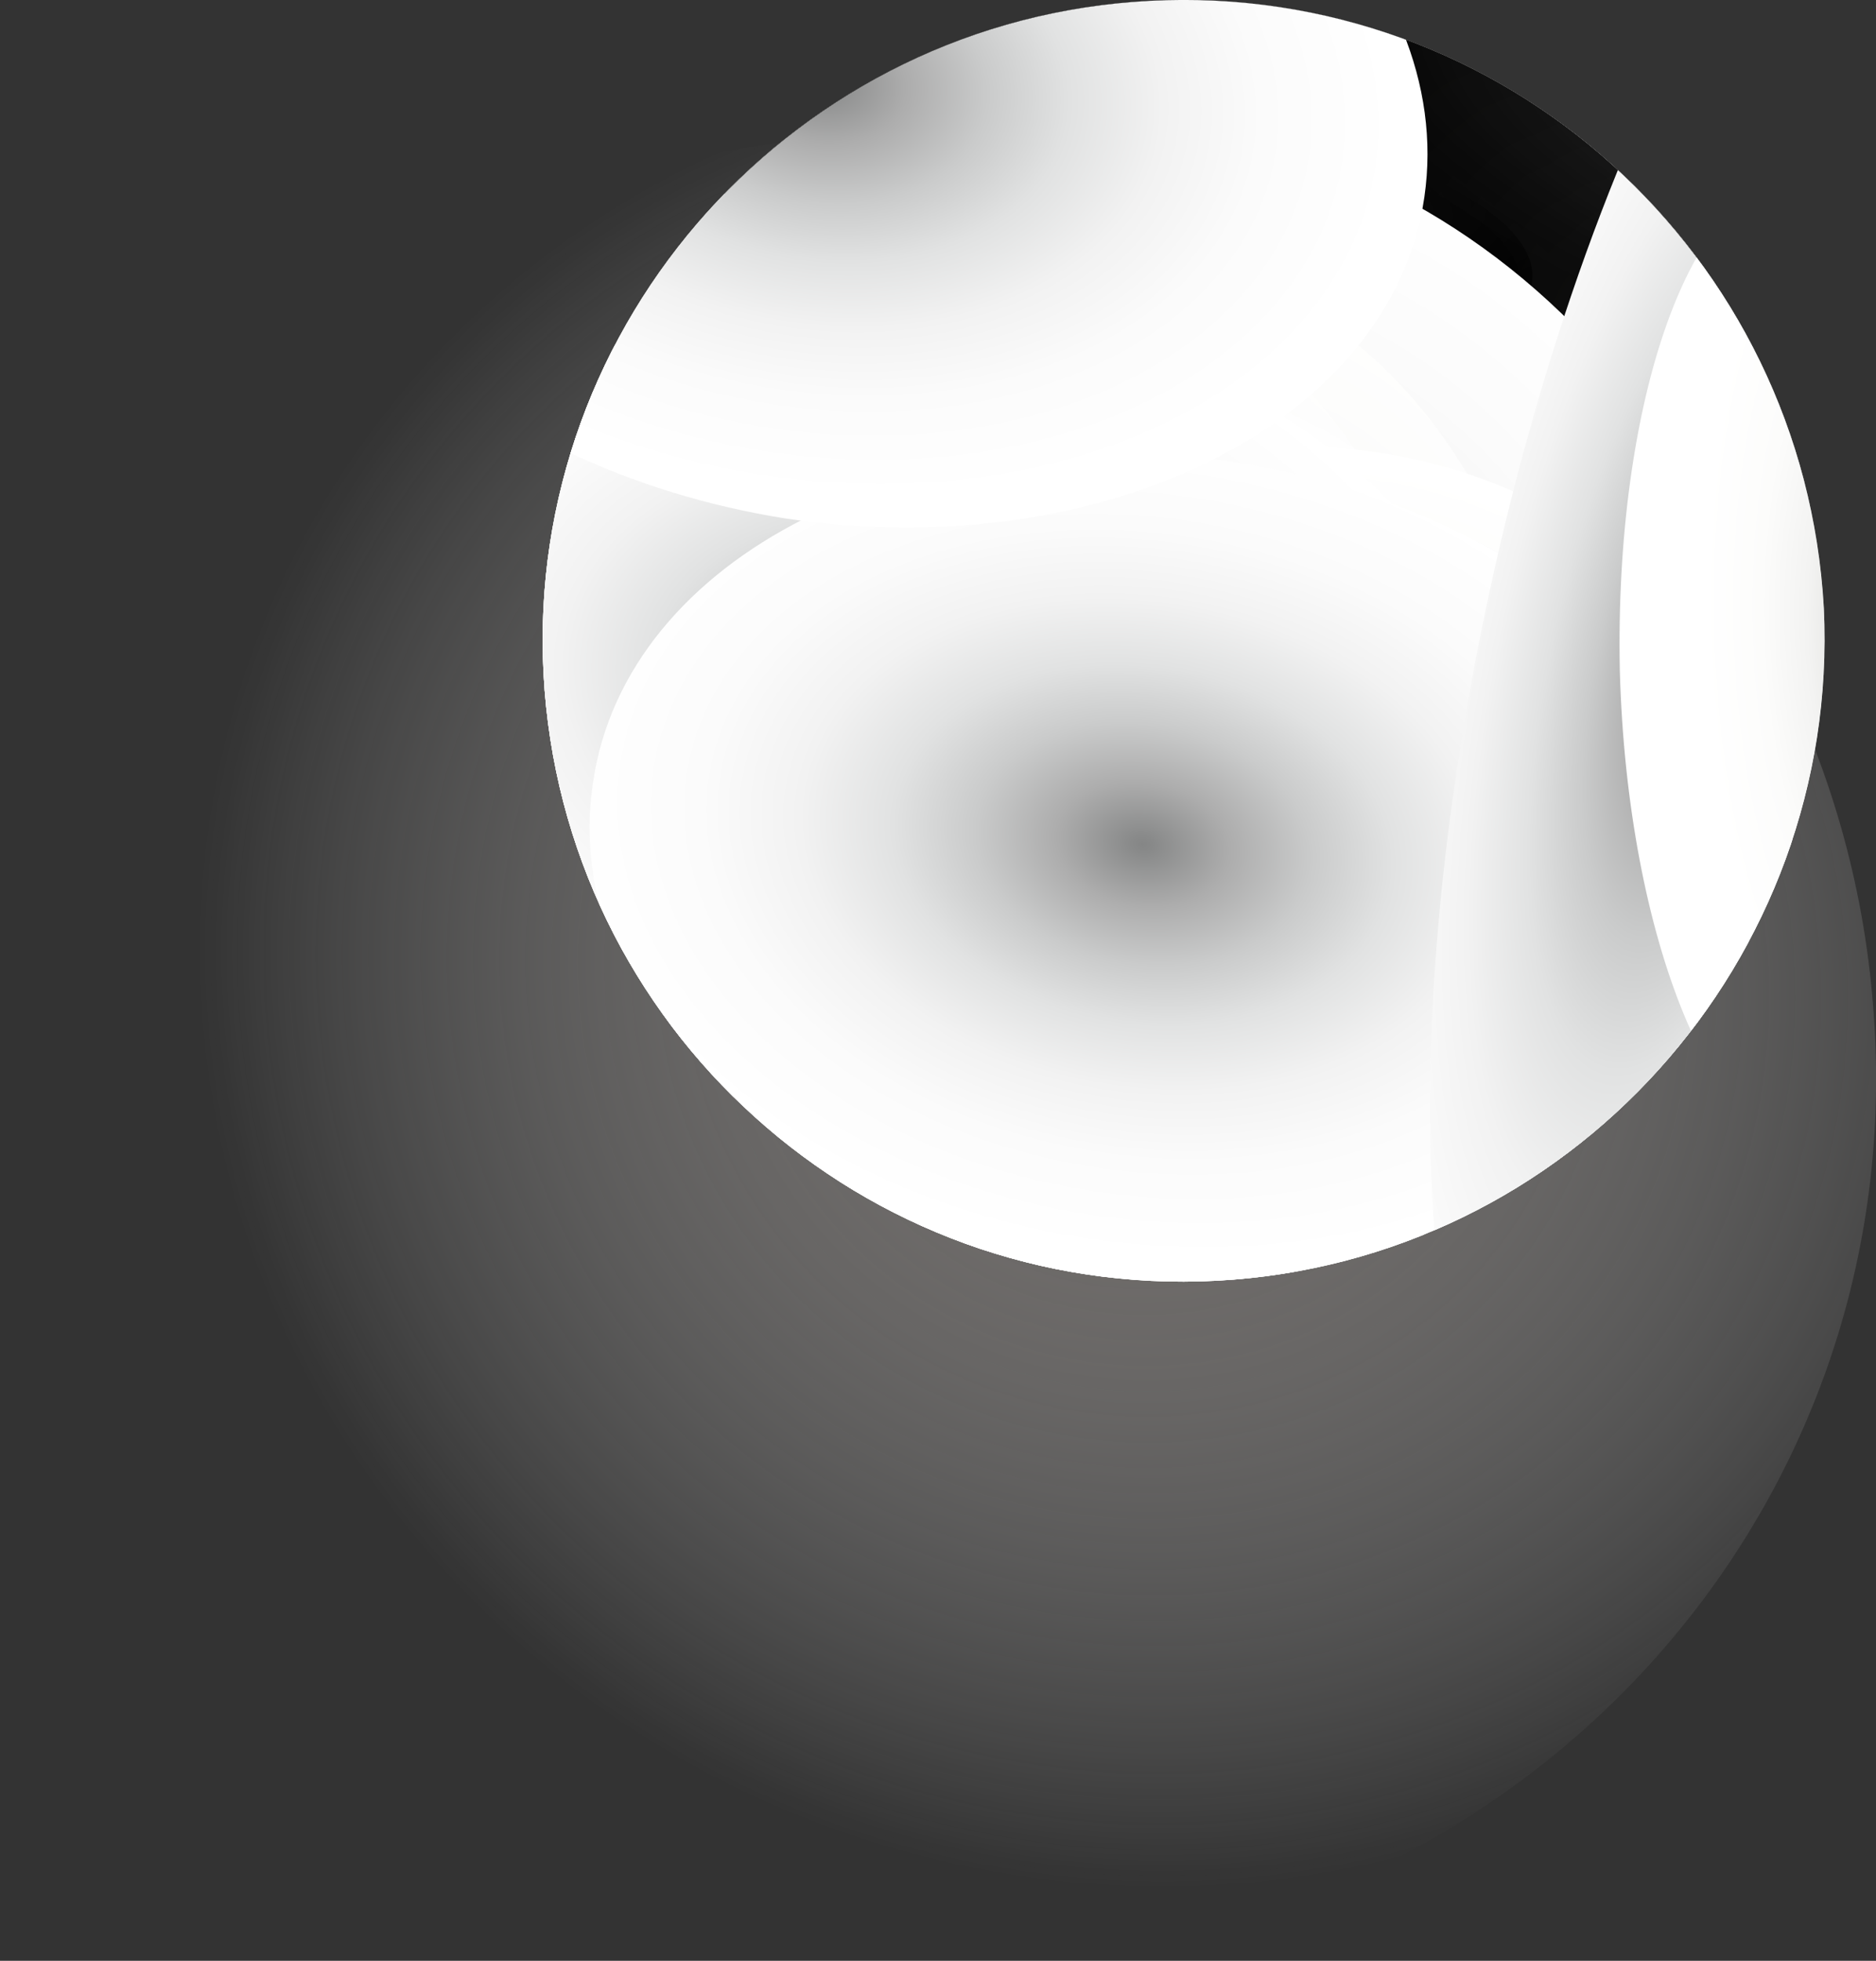
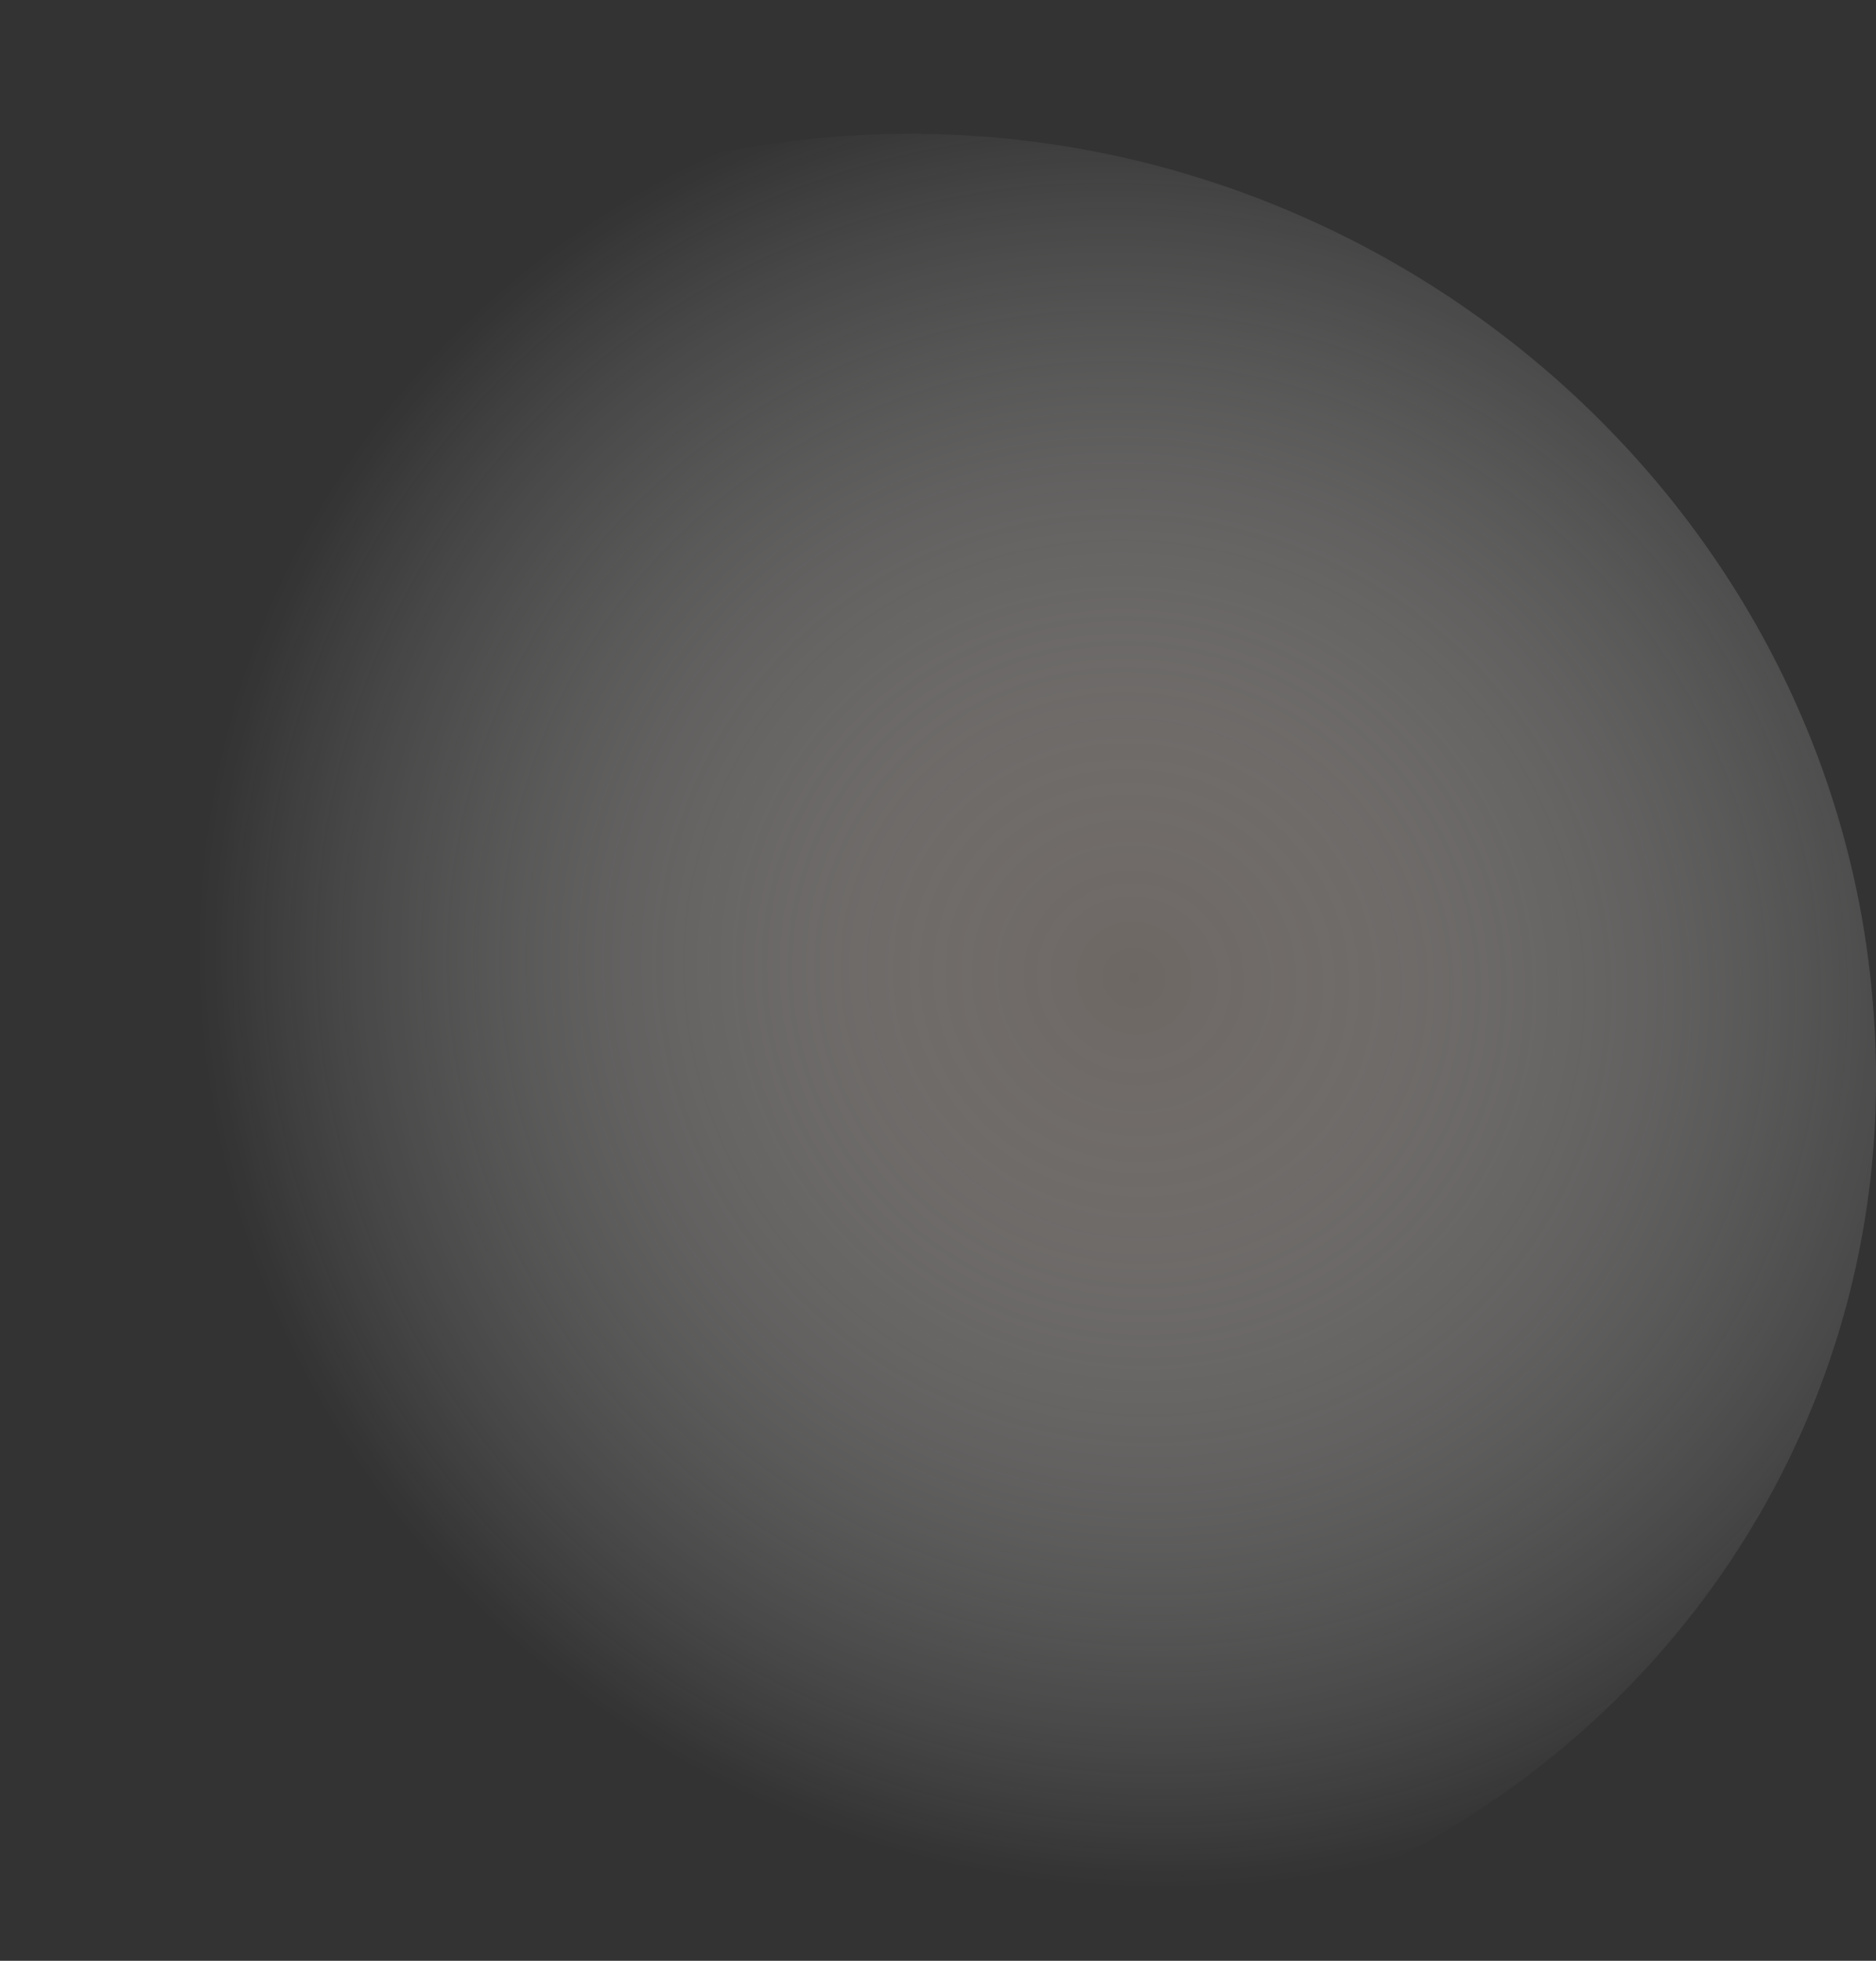
<svg xmlns="http://www.w3.org/2000/svg" xmlns:xlink="http://www.w3.org/1999/xlink" viewBox="0 0 108.96 113.83">
  <rect x="0" y="0" width="108.96" height="113.83" fill="#333333" stroke="none" />
  <defs>
    <radialGradient id="Dégradé_sans_nom_3" cx="989.38" cy="6151.86" fx="989.38" fy="6151.86" r="43.41" gradientTransform="translate(7661.61 -1472.69) rotate(85.65) scale(1.22 1.25) skewX(-1.97)" gradientUnits="userSpaceOnUse">
      <stop offset="0" stop-color="#877e79" />
      <stop offset="1" stop-color="#fff" stop-opacity="0" />
    </radialGradient>
    <clipPath id="clippath">
-       <path d="M70.67,74.35c-20.49,1.09-38.01-14.68-39.1-35.23C30.49,18.66,46.28,1.11,66.78.05c20.55-1.08,38.01,14.71,39.15,35.26.97,20.44-14.76,37.96-35.26,39.04Z" style="fill:none; stroke-width:0px;" />
-     </clipPath>
+       </clipPath>
    <radialGradient id="radial-gradient" cx="-4211.98" cy="465.48" fx="-4211.98" fy="465.48" r="37.24" gradientTransform="translate(5919.63 -1712.4) rotate(-9.91) scale(1.44 1.55)" gradientUnits="userSpaceOnUse">
      <stop offset="0" stop-color="#a8a8a8" />
      <stop offset=".03" stop-color="#adadad" />
      <stop offset=".19" stop-color="#cacaca" />
      <stop offset=".35" stop-color="#e1e1e1" />
      <stop offset=".53" stop-color="#f2f2f2" />
      <stop offset=".73" stop-color="#fbfbfb" />
      <stop offset=".99" stop-color="#fff" />
    </radialGradient>
    <radialGradient id="radial-gradient-2" cx="3385.57" cy="4296.93" fx="3385.57" fy="4296.93" r="28.47" gradientTransform="translate(6699.42 -1590.4) rotate(106.18) scale(1 1.37)" gradientUnits="userSpaceOnUse">
      <stop offset="0" stop-color="#9b9b9a" />
      <stop offset=".01" stop-color="#989897" />
      <stop offset=".26" stop-color="#626261" />
      <stop offset=".49" stop-color="#373737" />
      <stop offset=".69" stop-color="#191919" />
      <stop offset=".87" stop-color="#060606" />
      <stop offset=".99" stop-color="#000" />
    </radialGradient>
    <radialGradient id="radial-gradient-3" cx="3385.97" cy="4300.09" fx="3385.97" fy="4300.09" r="28.44" gradientTransform="translate(6699.42 -1590.4) rotate(106.18) scale(1 1.37)" gradientUnits="userSpaceOnUse">
      <stop offset="0" stop-color="#9b9b9a" />
      <stop offset=".04" stop-color="#8d8d8c" />
      <stop offset=".2" stop-color="#626261" />
      <stop offset=".36" stop-color="#3e3e3e" />
      <stop offset=".51" stop-color="#232323" />
      <stop offset=".67" stop-color="#0f0f0f" />
      <stop offset=".83" stop-color="#030303" />
      <stop offset=".99" stop-color="#000" />
    </radialGradient>
    <radialGradient id="radial-gradient-4" cx="3385.55" cy="4296.24" fx="3385.55" fy="4296.24" r="28.48" gradientTransform="translate(6699.42 -1590.4) rotate(106.18) scale(1 1.37)" gradientUnits="userSpaceOnUse">
      <stop offset="0" stop-color="#9b9b9a" />
      <stop offset=".01" stop-color="#989897" />
      <stop offset=".36" stop-color="#575757" />
      <stop offset=".65" stop-color="#282827" />
      <stop offset=".87" stop-color="#0a0a0a" />
      <stop offset=".99" stop-color="#000" />
    </radialGradient>
    <radialGradient id="radial-gradient-5" cx="5099.42" cy="3556.93" fx="5099.42" fy="3556.93" r="28.46" gradientTransform="translate(6783.43 -1444.49) rotate(125.86) scale(.8 1.29) skewX(20.2)" gradientUnits="userSpaceOnUse">
      <stop offset="0" stop-color="#373737" />
      <stop offset=".17" stop-color="#262626" />
      <stop offset=".46" stop-color="#111" />
      <stop offset=".73" stop-color="#040404" />
      <stop offset=".99" stop-color="#000" />
    </radialGradient>
    <radialGradient id="radial-gradient-6" cx="842.17" cy="4946.77" fx="842.17" fy="4946.77" r="28.44" gradientTransform="translate(6597.2 -1524.56) rotate(94.8) scale(.8 1.29) skewX(20.2)" xlink:href="#radial-gradient-5" />
    <radialGradient id="radial-gradient-7" cx="843.34" cy="4949.47" fx="843.34" fy="4949.47" r="28.45" gradientTransform="translate(6597.2 -1524.56) rotate(94.8) scale(.8 1.29) skewX(20.2)" xlink:href="#radial-gradient-5" />
    <radialGradient id="radial-gradient-8" cx="-2334.61" cy="4435.73" fx="-2334.61" fy="4435.73" r="24.45" gradientTransform="translate(6380.68 -1677.41) rotate(53.62) scale(1 1.37)" xlink:href="#radial-gradient-5" />
    <radialGradient id="radial-gradient-9" cx="4774.08" cy="3619.59" fx="4774.08" fy="3619.59" r="32.2" gradientTransform="translate(6765.88 -1498.54) rotate(120.72) scale(1 1.37)" xlink:href="#radial-gradient-5" />
    <radialGradient id="radial-gradient-10" cx="8731.98" cy="1816.4" fx="8731.98" fy="1816.4" r="14.6" gradientTransform="translate(6740.28 -1310.73) rotate(151.46) scale(.61 1.09) skewX(47.18)" xlink:href="#radial-gradient-5" />
    <radialGradient id="radial-gradient-11" cx="11501.17" cy="-5195.25" fx="11501.17" fy="-5195.25" r="14.52" gradientTransform="translate(6746.08 -997.9) rotate(-131.3) scale(.61 1.09) skewX(47.17)" xlink:href="#radial-gradient-5" />
    <radialGradient id="radial-gradient-12" cx="10723.13" cy="-5421.46" fx="10723.13" fy="-5421.46" r="14.58" gradientTransform="translate(6722.7 -962.31) rotate(-121.4) scale(.64 1.14) skewX(50.86)" xlink:href="#radial-gradient-5" />
    <radialGradient id="radial-gradient-13" cx="12277.15" cy="-4671.81" fx="12277.15" fy="-4671.81" r="14.57" gradientTransform="translate(6768.16 -1030.61) rotate(-139.98) scale(.61 1.09) skewX(47.19)" xlink:href="#radial-gradient-5" />
    <radialGradient id="radial-gradient-14" cx="8235.3" cy="2111.04" fx="8235.3" fy="2111.04" r="14.56" gradientTransform="translate(6741.04 -1304.37) rotate(148.66) scale(.61 1.09) skewX(47.18)" xlink:href="#radial-gradient-5" />
    <radialGradient id="radial-gradient-15" cx="5102.01" cy="3271.03" fx="5102.01" fy="3271.03" r="14.55" gradientTransform="translate(6703.17 -1351.96) rotate(134.92) scale(.63 1.13) skewX(50.13)" xlink:href="#radial-gradient-5" />
    <radialGradient id="radial-gradient-16" cx="5008.22" cy="3300.99" fx="5008.22" fy="3300.99" r="14.58" gradientTransform="translate(6703.17 -1351.96) rotate(134.92) scale(.63 1.13) skewX(50.13)" xlink:href="#radial-gradient-5" />
    <radialGradient id="radial-gradient-17" cx="5009.41" cy="3301.13" fx="5009.41" fy="3301.13" r="14.58" gradientTransform="translate(6703.17 -1351.96) rotate(134.92) scale(.63 1.13) skewX(50.13)" xlink:href="#radial-gradient-5" />
    <radialGradient id="radial-gradient-18" cx="5475.16" cy="1312.7" fx="5475.16" fy="1312.7" r="14.59" gradientTransform="translate(9264.22 -1904.13) rotate(149.71) scale(1.26 2.26) skewX(50.04)" xlink:href="#radial-gradient-5" />
    <radialGradient id="radial-gradient-19" cx="8112.89" cy="-1331.03" fx="8112.89" fy="-1331.03" r="14.58" gradientTransform="translate(7866.1 4136.08) rotate(-132.16) scale(1.26 2.26) skewX(50.04)" xlink:href="#radial-gradient-5" />
    <radialGradient id="radial-gradient-20" cx="8113.31" cy="-1329.84" fx="8113.31" fy="-1329.84" r="14.58" gradientTransform="translate(7866.1 4136.08) rotate(-132.16) scale(1.26 2.26) skewX(50.04)" xlink:href="#radial-gradient-5" />
    <radialGradient id="radial-gradient-21" cx="3330.54" cy="-1496.19" fx="3330.54" fy="-1496.19" r="14.58" gradientTransform="translate(1379.41 3748.97) rotate(-49.51) scale(1.26 2.26) skewX(50.04)" xlink:href="#radial-gradient-5" />
    <radialGradient id="radial-gradient-22" cx="3329.64" cy="-1495.89" fx="3329.64" fy="-1495.89" r="14.58" gradientTransform="translate(1379.41 3748.97) rotate(-49.51) scale(1.26 2.26) skewX(50.04)" xlink:href="#radial-gradient-5" />
    <radialGradient id="radial-gradient-23" cx="3329.17" cy="-1495.75" fx="3329.17" fy="-1495.75" r="14.58" gradientTransform="translate(1379.41 3748.97) rotate(-49.51) scale(1.26 2.26) skewX(50.04)" xlink:href="#radial-gradient-5" />
    <radialGradient id="radial-gradient-24" cx="6264.24" cy="-2769.78" fx="6264.24" fy="-2769.78" r="14.56" gradientTransform="translate(4907.54 3914.24) rotate(-95.09) scale(.96 1.62) skewX(32.72)" xlink:href="#radial-gradient-5" />
    <radialGradient id="radial-gradient-25" cx="6264.57" cy="-2768.85" fx="6264.57" fy="-2768.85" r="14.57" gradientTransform="translate(4907.54 3914.24) rotate(-95.09) scale(.96 1.62) skewX(32.72)" xlink:href="#radial-gradient-5" />
    <radialGradient id="radial-gradient-26" cx="-94.62" cy="4950.16" fx="-94.62" fy="4950.16" r="14.54" gradientTransform="translate(6610.07 -1400.12) rotate(111.11) scale(.63 1.13) skewX(50.13)" xlink:href="#radial-gradient-5" />
    <radialGradient id="radial-gradient-27" cx="3279.15" cy="3956.21" fx="3279.15" fy="3956.21" r="14.58" gradientTransform="translate(6656.28 -1475.22) rotate(115.05) scale(.81 1.34) skewX(25.63)" xlink:href="#radial-gradient-5" />
    <radialGradient id="radial-gradient-28" cx="-3748.94" cy="5354.61" fx="-3748.94" fy="5354.61" r="14.58" gradientTransform="translate(6548.67 -1419.12) rotate(97.11) scale(.66 1.17) skewX(53.13)" xlink:href="#radial-gradient-5" />
    <radialGradient id="radial-gradient-29" cx="-10670.95" cy="7288.31" fx="-10670.95" fy="7288.31" r="14.69" gradientTransform="translate(6529.26 -1365.03) rotate(92.21) scale(.54 .88) skewX(62)" xlink:href="#radial-gradient-5" />
    <radialGradient id="radial-gradient-30" cx="1023.72" cy="4033.54" fx="1023.72" fy="4033.54" r="14.56" gradientTransform="translate(6662.24 -1397.66) rotate(121.91) scale(.68 1.21) skewX(55.39)" xlink:href="#radial-gradient-5" />
    <radialGradient id="radial-gradient-31" cx="-2239.81" cy="4721.98" fx="-2239.81" fy="4721.98" r="14.58" gradientTransform="translate(6553.97 -1454.11) rotate(97.68) scale(.74 1.32) skewX(48.75)" xlink:href="#radial-gradient-5" />
    <radialGradient id="radial-gradient-32" cx="-4214.03" cy="468.96" fx="-4214.03" fy="468.96" r="27.23" xlink:href="#radial-gradient" />
    <radialGradient id="radial-gradient-33" cx="-4163.87" cy="721.41" fx="-4163.87" fy="721.41" r="9.19" gradientTransform="translate(5989.29 -2629.05) rotate(-1.42) scale(1.44 3.5)" gradientUnits="userSpaceOnUse">
      <stop offset="0" stop-color="#ccccc7" />
      <stop offset=".04" stop-color="#cfcfcb" />
      <stop offset=".23" stop-color="#e4e4e1" />
      <stop offset=".44" stop-color="#f3f3f2" />
      <stop offset=".68" stop-color="#fcfcfb" />
      <stop offset=".99" stop-color="#fff" />
    </radialGradient>
    <radialGradient id="radial-gradient-34" cx="-2137.8" cy="720.42" fx="-2137.8" fy="720.42" r="9.2" gradientTransform="translate(5568.62 -2618.28) rotate(-1.42) scale(2.61 3.5)" xlink:href="#radial-gradient-33" />
    <radialGradient id="radial-gradient-35" cx="-2130.96" cy="722.01" fx="-2130.96" fy="722.01" r="9.2" gradientTransform="translate(5568.62 -2618.28) rotate(-1.42) scale(2.61 3.5)" xlink:href="#radial-gradient-33" />
    <radialGradient id="radial-gradient-36" cx="-2133.09" cy="722.01" fx="-2133.09" fy="722.01" r="9.21" gradientTransform="translate(5568.62 -2618.28) rotate(-1.42) scale(2.61 3.5)" xlink:href="#radial-gradient-33" />
    <radialGradient id="radial-gradient-37" cx="-2130.52" cy="712.84" fx="-2130.52" fy="712.84" r="9.21" gradientTransform="translate(5550.38 -1890.41) rotate(-.7) scale(2.61 2.62) skewX(1.68)" xlink:href="#radial-gradient-33" />
    <radialGradient id="radial-gradient-38" cx="-2125.9" cy="699.35" fx="-2125.9" fy="699.35" r="9.21" gradientTransform="translate(5536.81 -1318.91) rotate(-.14) scale(2.61 1.93) skewX(2.66)" xlink:href="#radial-gradient-33" />
    <radialGradient id="radial-gradient-39" cx="-2130.5" cy="700.88" fx="-2130.5" fy="700.88" r="9.21" gradientTransform="translate(5536.81 -1318.91) rotate(-.14) scale(2.61 1.93) skewX(2.66)" xlink:href="#radial-gradient-33" />
    <radialGradient id="radial-gradient-40" cx="-502.22" cy="-478.61" fx="-502.22" fy="-478.61" r="9.21" gradientTransform="translate(1990.07 -989.02) rotate(-81.58) scale(2.61 3.69) skewX(-.41)" gradientUnits="userSpaceOnUse">
      <stop offset="0" stop-color="#858686" />
      <stop offset=".02" stop-color="#898a8a" />
      <stop offset=".15" stop-color="#adadad" />
      <stop offset=".29" stop-color="#cacbcb" />
      <stop offset=".43" stop-color="#e1e2e2" />
      <stop offset=".59" stop-color="#f2f2f2" />
      <stop offset=".76" stop-color="#fbfbfb" />
      <stop offset=".99" stop-color="#fff" />
    </radialGradient>
    <radialGradient id="radial-gradient-41" cx="-504.75" cy="-474.52" fx="-504.75" fy="-474.52" r="9.21" xlink:href="#radial-gradient-40" />
    <radialGradient id="radial-gradient-42" cx="-489.06" cy="-481.31" fx="-489.06" fy="-481.31" r="9.21" xlink:href="#radial-gradient-40" />
    <radialGradient id="radial-gradient-43" cx="-275.72" cy="-1415.89" fx="-275.72" fy="-1415.89" r="9.21" gradientTransform="translate(3445.45 -1588.7) rotate(-79.32) scale(6.1 2.11) skewX(3.56)" xlink:href="#radial-gradient-40" />
    <radialGradient id="radial-gradient-44" cx="-2116.22" cy="575" fx="-2116.22" fy="575" r="4.14" gradientTransform="translate(5533.48 -4038.03) rotate(-1.42) scale(2.61 6.85) skewX(.01)" xlink:href="#radial-gradient-33" />
  </defs>
  <g style="isolation:isolate;">
    <g id="Calque_1">
      <path d="M58.55,113.77C28.49,115.13,2.43,92.36.16,63.11-2.12,33.82,20.49,9.11,50.45,7.82c30.01-1.27,56.13,21.41,58.35,50.69,2.33,29.25-20.23,53.99-50.24,55.26Z" style="fill:url(#Dégradé_sans_nom_3); mix-blend-mode:multiply; opacity:.7; stroke-width:0px;" />
      <g style="clip-path:url(#clippath);">
        <polygon points="-7.85 130.38 -16.77 -39.5 151.24 -48.34 160.22 121.59 -7.85 130.38" style="fill:#7f7a78; stroke-width:0px;" />
        <path d="M119.61,34.12c5.57,31.44-13.57,61.08-42.88,66.08-29.25,5.19-57.32-16.2-62.84-47.56C8.49,21.14,27.63-8.49,56.83-13.55c29.2-5.13,57.37,16.2,62.78,47.67Z" style="fill:url(#radial-gradient); mix-blend-mode:multiply; stroke-width:0px;" />
        <path d="M75.97,43.15c-20.82-5.95-34.07-23.17-29.74-38.26,4.44-15.06,24.77-22.44,45.53-16.41,20.71,6,34.01,23.11,29.69,38.2-4.49,15.17-24.82,22.47-45.48,16.47Z" style="fill:url(#radial-gradient-2); mix-blend-mode:color-dodge; opacity:.87; stroke-width:0px;" />
        <path d="M71.53,42.29c-20.76-5.97-33.96-23.09-29.52-38.2,4.32-15.12,24.71-22.47,45.42-16.44,20.76,6.03,34.02,23.15,29.64,38.26-4.38,15.09-24.77,22.42-45.53,16.38Z" style="fill:url(#radial-gradient-3); mix-blend-mode:color-dodge; opacity:.37; stroke-width:0px;" />
        <path d="M76.83,43.42c-20.76-6.02-33.96-23.14-29.69-38.23,4.38-15.09,24.77-22.47,45.53-16.49,20.76,6.05,33.95,23.17,29.63,38.28-4.38,15.06-24.71,22.41-45.48,16.43Z" style="fill:url(#radial-gradient-4); mix-blend-mode:color-dodge; opacity:.1; stroke-width:0px;" />
        <g style="mix-blend-mode:color-dodge; opacity:.65;">
          <path d="M70.45,35.91C51.42,27.88,41.9,13.06,49.15,2.89c7.35-10.14,28.77-11.79,47.91-3.76,19.03,8.2,28.55,22.99,21.14,33.15-7.35,10.14-28.66,11.79-47.75,3.62Z" style="fill:url(#radial-gradient-5); stroke-width:0px;" />
        </g>
        <g style="mix-blend-mode:color-dodge;">
-           <path d="M80.08,81.38c-20.44,2.89-36.23-4.78-35.2-17.33,1.02-12.46,18.49-24.93,39.09-27.85,20.49-2.95,36.23,4.87,35.21,17.41-1.03,12.44-18.49,24.9-39.1,27.77Z" style="fill:url(#radial-gradient-6); stroke-width:0px;" />
+           <path d="M80.08,81.38Z" style="fill:url(#radial-gradient-6); stroke-width:0px;" />
        </g>
        <g style="mix-blend-mode:color-dodge;">
          <path d="M76.56,82.79c-20.55,2.92-36.28-4.78-35.31-17.3,1.09-12.55,18.61-24.96,39.1-27.85,20.39-2.95,36.29,4.84,35.26,17.39-1.14,12.38-18.54,24.9-39.04,27.77Z" style="fill:url(#radial-gradient-7); stroke-width:0px;" />
        </g>
        <g style="mix-blend-mode:color-dodge;">
          <path d="M101.98,79.11c-14.92,11.06-33.63,11.11-41.58.27-8.01-10.9-2.38-28.61,12.54-39.64,15.03-10.97,33.53-11.14,41.53-.24,8.11,10.87,2.44,28.66-12.49,39.61Z" style="fill:url(#radial-gradient-8); stroke-width:0px;" />
        </g>
        <g style="mix-blend-mode:color-dodge; opacity:.8;">
          <path d="M33.46,90.9C12.48,78.44,2.75,55.88,11.84,40.59c9.14-15.25,33.47-17.55,54.61-4.98,20.98,12.44,30.61,34.91,21.52,50.21-9.14,15.27-33.42,17.57-54.51,5.08Z" style="fill:url(#radial-gradient-9); stroke-width:0px;" />
        </g>
        <g style="mix-blend-mode:color-dodge;">
          <path d="M45.9,67.78c-8.76-5.24-12.54-11.36-8.22-13.66,4.32-2.43,15.03-.08,23.9,5.08,8.87,5.22,12.49,11.33,8.22,13.68-4.38,2.35-14.93.05-23.9-5.11Z" style="fill:url(#radial-gradient-10); stroke-width:0px;" />
        </g>
        <g style="mix-blend-mode:color-dodge;">
          <path d="M93.49,40.1c2.97-9.73,8.11-14.73,11.41-11.03,3.29,3.75,3.29,14.65.22,24.39-3.03,9.81-8.22,14.73-11.52,11.06-3.24-3.7-3.3-14.57-.11-24.41Z" style="fill:url(#radial-gradient-11); stroke-width:0px;" />
        </g>
        <g style="mix-blend-mode:color-dodge;">
          <path d="M92.95,42.64c4.65-10.14,10.49-14.85,13.14-10.49,2.65,4.41,1.14,16.17-3.41,26.31-4.49,10.17-10.38,14.82-13.03,10.47-2.76-4.41-1.19-16.14,3.29-26.28Z" style="fill:url(#radial-gradient-12); stroke-width:0px;" />
        </g>
        <g style="mix-blend-mode:color-dodge;">
          <path d="M92.41,36.37c1.62-10.11,5.95-15.79,9.68-12.63,3.84,3.19,5.57,14,4,24.11-1.62,10.11-5.89,15.76-9.68,12.6-3.78-3.17-5.51-13.95-4-24.09Z" style="fill:url(#radial-gradient-13); stroke-width:0px;" />
        </g>
        <g style="mix-blend-mode:color-dodge; opacity:.45;">
          <path d="M49.26,66.89c-9.09-4.73-13.08-10.71-8.93-13.22,4.16-2.57,14.98-.73,24.07,3.95,9.19,4.78,13.08,10.73,8.87,13.3-4.11,2.51-14.98.7-24.01-4.03Z" style="fill:url(#radial-gradient-14); stroke-width:0px;" />
        </g>
        <g style="mix-blend-mode:color-dodge; opacity:.71;">
          <path d="M60.18,70.73c-10.7-2.11-16.43-6.76-12.87-10.33,3.46-3.65,15.09-4.81,25.74-2.73,10.81,2.13,16.6,6.78,12.97,10.35-3.57,3.59-15.14,4.81-25.85,2.7Z" style="fill:url(#radial-gradient-15); stroke-width:0px;" />
        </g>
        <g style="mix-blend-mode:color-dodge; opacity:.71;">
          <path d="M62.02,20.93c-10.7-2.11-16.6-6.82-12.97-10.38,3.57-3.57,15.25-4.73,25.9-2.65,10.71,2.11,16.55,6.76,13.03,10.33-3.68,3.59-15.25,4.81-25.96,2.7Z" style="fill:url(#radial-gradient-16); stroke-width:0px;" />
        </g>
        <g style="mix-blend-mode:color-dodge; opacity:.71;">
          <path d="M61.32,21.44c-10.65-2.19-16.5-6.79-12.92-10.41,3.57-3.57,15.19-4.76,25.9-2.65,10.76,2.11,16.55,6.79,12.92,10.33-3.57,3.6-15.14,4.82-25.9,2.74Z" style="fill:url(#radial-gradient-17); stroke-width:0px;" />
        </g>
        <g style="mix-blend-mode:color-dodge; opacity:.71;">
          <path d="M66.78,25.47C47.2,15.68,38.33,3.9,47.09-1.38c8.65-5.06,31.85-1.41,51.48,8.19,19.63,9.57,28.5,21.58,19.69,26.66-8.71,5.13-31.85,1.51-51.48-8.01Z" style="fill:url(#radial-gradient-18); stroke-width:0px;" />
        </g>
        <g style="mix-blend-mode:color-dodge; opacity:.71;">
-           <path d="M86.02,35.53c5.52-21.17,15.25-32.26,22.17-24.82,6.76,7.52,7.95,30.9,2.6,52.05-5.3,21.22-15.25,32.36-22.06,24.79-6.82-7.46-8.01-30.9-2.71-52.02Z" style="fill:url(#radial-gradient-19); stroke-width:0px;" />
-         </g>
+           </g>
        <g style="mix-blend-mode:color-dodge; opacity:.71;">
          <path d="M86.46,31.99C92.03,10.87,101.71-.24,108.68,7.19c6.76,7.49,7.95,30.88,2.54,52.05-5.3,21.22-15.19,32.34-22.06,24.76-6.71-7.43-8-30.88-2.7-52.02Z" style="fill:url(#radial-gradient-20); stroke-width:0px;" />
        </g>
        <g style="mix-blend-mode:color-dodge; opacity:.71;">
          <path d="M82.24,50.34c21.74,2.76,33.96,11.01,27.47,18.85-6.55,7.62-29.64,11.79-51.26,9.19-21.74-2.57-34.07-11.03-27.41-18.74,6.54-7.68,29.58-11.87,51.21-9.3Z" style="fill:url(#radial-gradient-21); stroke-width:0px;" />
        </g>
        <g style="mix-blend-mode:color-dodge; opacity:.71;">
          <path d="M82.35,51.32c21.63,2.76,33.91,11.03,27.42,18.84-6.55,7.65-29.69,11.79-51.32,9.17-21.74-2.54-34.02-10.98-27.36-18.68,6.54-7.65,29.63-11.87,51.26-9.33Z" style="fill:url(#radial-gradient-22); stroke-width:0px;" />
        </g>
        <g style="mix-blend-mode:color-dodge; opacity:.71;">
          <path d="M82.35,51.8c21.63,2.76,33.91,11.03,27.42,18.84-6.55,7.65-29.69,11.82-51.32,9.2-21.74-2.54-34.02-10.98-27.36-18.71,6.54-7.68,29.63-11.9,51.26-9.33Z" style="fill:url(#radial-gradient-23); stroke-width:0px;" />
        </g>
        <g style="mix-blend-mode:color-dodge; opacity:.71;">
          <path d="M46.01.16c12.6-6,23.25-4.78,24.01,2.95.7,7.65-8.98,18.9-21.52,24.96-12.55,6.19-23.31,4.84-23.95-2.87-.7-7.62,8.92-18.93,21.47-25.03Z" style="fill:url(#radial-gradient-24); stroke-width:0px;" />
        </g>
        <g style="mix-blend-mode:color-dodge; opacity:.71;">
          <path d="M47.42-.87c12.6-5.97,23.25-4.78,24.06,2.97.7,7.62-8.98,18.88-21.57,24.96-12.55,6.19-23.31,4.81-23.95-2.86-.7-7.65,8.98-18.93,21.47-25.07Z" style="fill:url(#radial-gradient-25); stroke-width:0px;" />
        </g>
        <g style="mix-blend-mode:color-dodge; opacity:.71;">
          <path d="M59.47,24.42c-10.65,2.4-17.9.49-16.06-4.27,1.84-4.67,12-10.43,22.6-12.81,10.71-2.44,17.95-.54,16.01,4.19-1.73,4.73-11.9,10.52-22.55,12.9Z" style="fill:url(#radial-gradient-26); stroke-width:0px;" />
        </g>
        <g style="mix-blend-mode:color-dodge;">
          <path d="M66.78,74.6c-11.09-1.78-17.9-8-15.14-13.87,2.81-5.86,14.01-9.22,25.09-7.49,11.03,1.78,17.9,7.97,15.14,13.84-2.7,5.86-14,9.19-25.09,7.51Z" style="fill:url(#radial-gradient-27); stroke-width:0px;" />
        </g>
        <g style="mix-blend-mode:color-dodge; opacity:.5;">
          <path d="M43.9,25.12c-10.22,5.86-18.01,6.3-17.36,1.08.7-5.27,9.52-14.25,19.69-20.09C56.45.27,64.29-.16,63.59,5.06c-.65,5.27-9.46,14.28-19.69,20.06Z" style="fill:url(#radial-gradient-28); stroke-width:0px;" />
        </g>
        <g style="mix-blend-mode:color-dodge; opacity:.68;">
          <path d="M39.85,28.9c-7.46,7.81-13.31,10.63-13.14,6.36.22-4.32,6.32-14.28,13.62-22.14,7.52-7.79,13.36-10.65,13.25-6.36-.27,4.35-6.43,14.23-13.73,22.14Z" style="fill:url(#radial-gradient-29); stroke-width:0px;" />
        </g>
        <g style="mix-blend-mode:color-dodge; opacity:.63;">
          <path d="M52.07,16.25c-12.44,1.62-20.28-.89-17.3-5.54C37.68,6.05,50.12,1,62.5-.6c12.39-1.62,20.17.81,17.25,5.49-2.92,4.6-15.36,9.76-27.69,11.36Z" style="fill:url(#radial-gradient-30); stroke-width:0px;" />
        </g>
        <g style="mix-blend-mode:color-dodge; opacity:.78;">
          <path d="M47.31,22.66c-11.36,5.22-20.06,4.82-19.25-1.08.86-5.86,10.7-14.92,22.12-20.25,11.41-5.27,20.17-4.76,19.41,1.11-.87,5.81-10.81,14.98-22.28,20.22Z" style="fill:url(#radial-gradient-31); stroke-width:0px;" />
        </g>
        <path d="M103.44,42.42c4,22.98-9.95,44.58-31.36,48.31-21.36,3.7-41.86-11.84-45.97-34.77-3.89-22.95,10.06-44.69,31.42-48.4,21.31-3.68,41.86,11.89,45.91,34.85Z" style="fill:url(#radial-gradient-32); mix-blend-mode:multiply; stroke-width:0px;" />
        <path d="M67.91,45.07c.43,17.85-5.03,32.39-12.38,32.55-7.36.16-13.63-14.09-14.06-31.88-.44-17.81,5.08-32.34,12.44-32.58,7.3-.14,13.57,14.14,14,31.9Z" style="fill:url(#radial-gradient-33); mix-blend-mode:multiply; stroke-width:0px;" />
        <path d="M72.62,41.8c.43,17.79-9.95,32.48-23.31,32.8-13.25.3-24.28-13.84-24.77-31.58-.38-17.76,10.01-32.53,23.31-32.85,13.2-.3,24.33,13.82,24.77,31.63Z" style="fill:url(#radial-gradient-34); mix-blend-mode:multiply; stroke-width:0px;" />
        <path d="M90.57,46.86c.43,17.84-9.95,32.53-23.15,32.87-13.3.3-24.44-13.87-24.87-31.63-.43-17.79,9.89-32.47,23.2-32.83,13.31-.38,24.39,13.84,24.82,31.58Z" style="fill:url(#radial-gradient-35); mix-blend-mode:multiply; stroke-width:0px;" />
        <path d="M85.06,46.96c.43,17.85-10.01,32.53-23.26,32.88-13.25.29-24.33-13.84-24.82-31.61-.43-17.82,9.95-32.45,23.2-32.85,13.31-.35,24.45,13.87,24.88,31.58Z" style="fill:url(#radial-gradient-36); mix-blend-mode:multiply; stroke-width:0px;" />
        <path d="M89.97,45.8c.6,13.38-9.78,24.28-23.04,24.44-13.25.14-24.39-10.49-25.03-23.77-.54-13.33,9.73-24.28,23.04-24.47,13.3-.16,24.44,10.54,25.03,23.79Z" style="fill:url(#radial-gradient-37); mix-blend-mode:multiply; stroke-width:0px;" />
        <path d="M100.31,43.59c.65,9.84-9.63,17.79-22.88,17.87-13.25,0-24.5-7.92-25.2-17.71-.6-9.79,9.57-17.76,22.87-17.85,13.3,0,24.55,7.92,25.2,17.69Z" style="fill:url(#radial-gradient-38); mix-blend-mode:multiply; stroke-width:0px;" />
        <path d="M88.52,46.53c.65,9.81-9.68,17.79-22.87,17.87-13.25,0-24.5-7.95-25.26-17.71-.54-9.78,9.63-17.74,22.93-17.79,13.24-.05,24.5,7.9,25.2,17.63Z" style="fill:url(#radial-gradient-39); mix-blend-mode:multiply; stroke-width:0px;" />
        <path d="M57.42,17.95c18.61,2.81,32.02,15.87,30.12,28.98-1.95,13.08-18.61,21.41-37.09,18.68-18.49-2.89-31.91-15.84-29.96-28.98,1.89-13.14,18.49-21.47,36.93-18.68Z" style="fill:url(#radial-gradient-40); mix-blend-mode:multiply; stroke-width:0px;" />
        <path d="M71.32,26.77c18.66,2.81,32.01,15.87,30.12,28.98-1.89,13.06-18.55,21.39-37.04,18.68-18.49-2.89-31.96-15.84-29.96-28.98,1.89-13.17,18.49-21.47,36.88-18.68Z" style="fill:url(#radial-gradient-41); mix-blend-mode:multiply; stroke-width:0px;" />
        <path d="M52.61-17.55c18.66,2.81,32.02,15.87,30.12,28.98-1.89,13.08-18.55,21.39-37.04,18.68C27.19,27.2,13.73,14.28,15.67,1.11c1.95-13.14,18.55-21.44,36.93-18.66Z" style="fill:url(#radial-gradient-42); mix-blend-mode:multiply; stroke-width:0px;" />
        <path d="M115.72-16.41c10.92.03,14.98,25.03,9.3,55.42-5.68,30.34-19.19,54.86-30.12,55.05-10.81-.24-15.03-25.01-9.25-55.46,5.79-30.5,19.2-55.02,30.07-55.02Z" style="fill:url(#radial-gradient-43); mix-blend-mode:multiply; stroke-width:0px;" />
        <path d="M115.77,38.42c.38,15.63-4.16,28.45-10.12,28.55-5.95.17-11.14-12.41-11.57-28.04-.32-15.63,4.16-28.39,10.17-28.5,5.95-.16,11.04,12.36,11.52,27.99Z" style="fill:url(#radial-gradient-44); mix-blend-mode:multiply; stroke-width:0px;" />
      </g>
    </g>
  </g>
</svg>